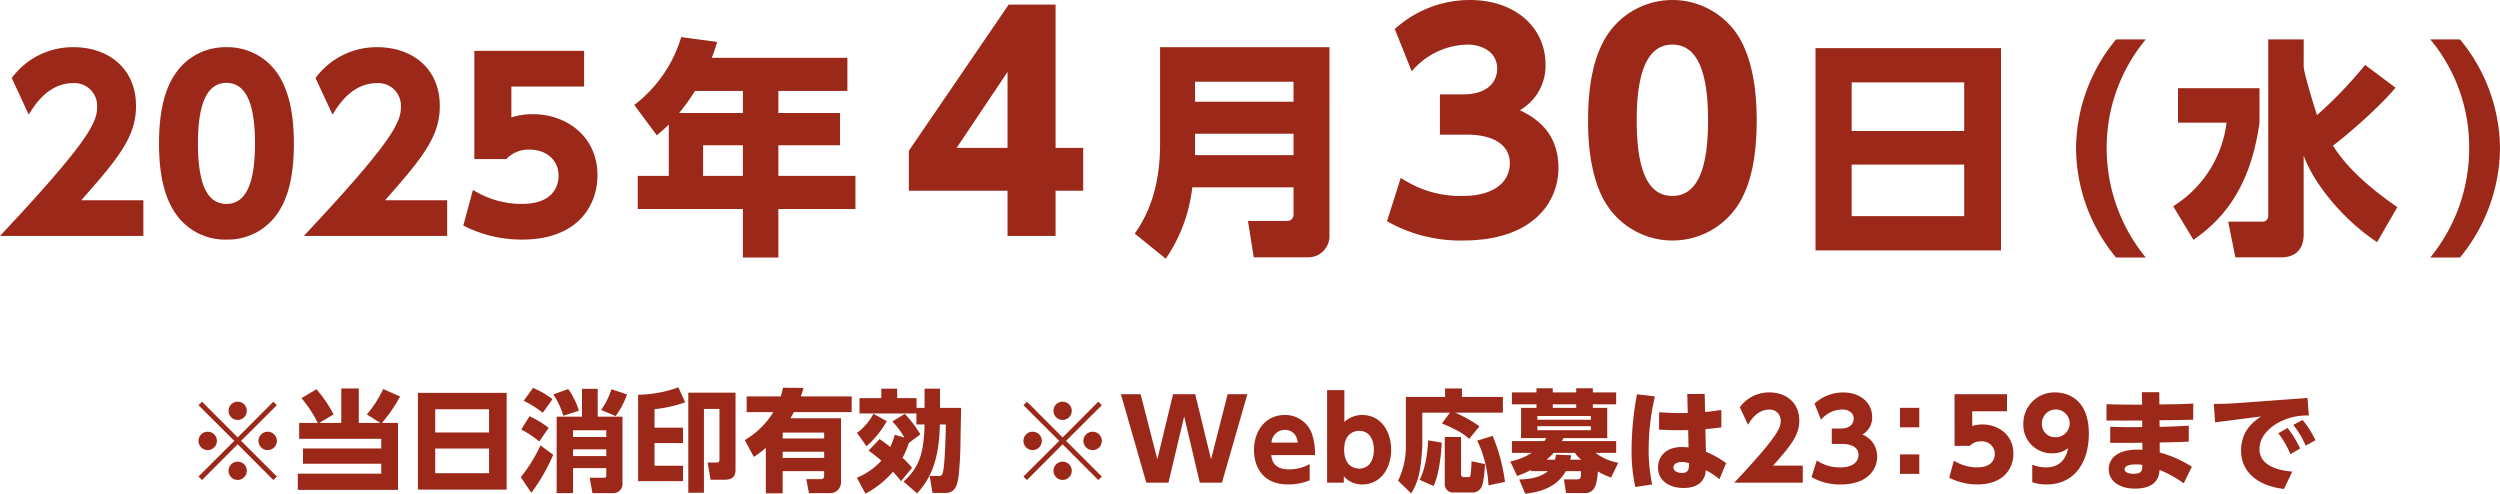
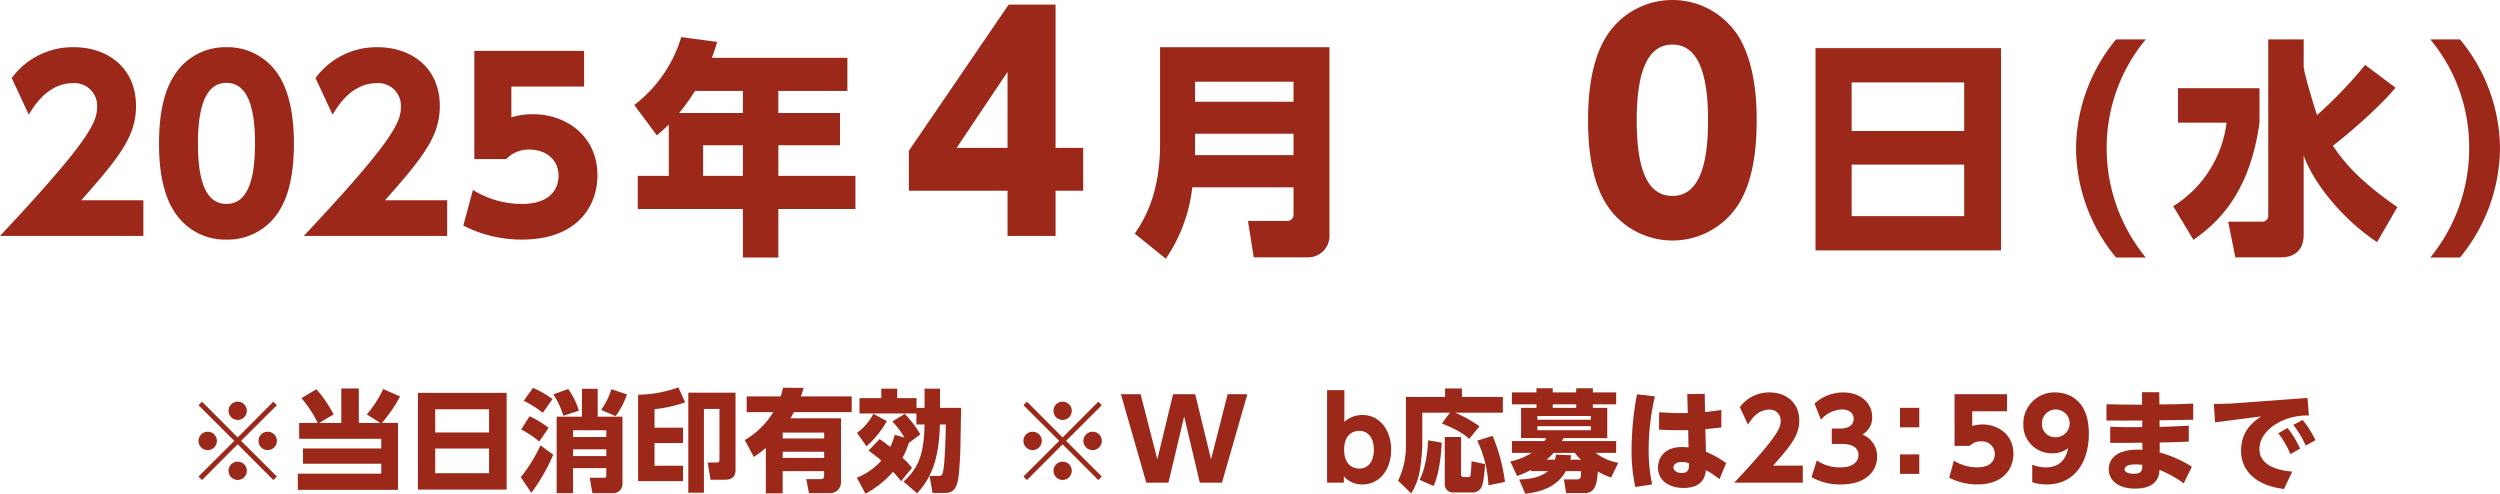
<svg xmlns="http://www.w3.org/2000/svg" viewBox="0 0 572.531 113.062">
  <defs>
    <style>.cls-1{fill:#9b2819;}</style>
  </defs>
  <g id="レイヤー_2" data-name="レイヤー 2">
    <g id="デザイン">
      <path class="cls-1" d="M32.834,45.859v8.169H0C20.238,32.472,22.241,28.045,22.241,24.514a5.192,5.192,0,0,0-5.429-5.482c-5.8,0-8.907,5.06-10.224,7.221l-3.9-8.38a17.332,17.332,0,0,1,14.23-7.062c7.536,0,14.229,4.532,14.229,13.492,0,6.9-3.846,11.753-12.543,21.556Z" />
      <path class="cls-1" d="M39.846,48.336c-3.268-5.06-3.426-12.386-3.426-15.495,0-7.484,1.37-12.333,3.531-15.653a13.807,13.807,0,0,1,11.911-6.377,13.832,13.832,0,0,1,11.964,6.43c3.162,4.954,3.479,11.91,3.479,15.6,0,6.166-.9,11.6-3.426,15.548a13.814,13.814,0,0,1-12.017,6.482A13.706,13.706,0,0,1,39.846,48.336ZM58.4,32.841c0-8.591-1.844-13.861-6.535-13.861-5.007,0-6.535,6.061-6.535,13.861,0,8.591,1.792,13.861,6.535,13.861C56.869,46.7,58.4,40.747,58.4,32.841Z" />
      <path class="cls-1" d="M102.406,45.859v8.169H69.572C89.811,32.472,91.813,28.045,91.813,24.514a5.191,5.191,0,0,0-5.428-5.482c-5.8,0-8.907,5.06-10.225,7.221l-3.9-8.38a17.333,17.333,0,0,1,14.23-7.062c7.536,0,14.23,4.532,14.23,13.492,0,6.9-3.847,11.753-12.543,21.556Z" />
      <path class="cls-1" d="M133.767,19.823H117.112v7.062a16.111,16.111,0,0,1,4.849-.738c7.853,0,14.863,5.113,14.863,14.02,0,6.9-4.533,14.7-17.234,14.7A29.243,29.243,0,0,1,106.1,51.656l2.213-8.169A20.989,20.989,0,0,0,119.537,46.7c7.115,0,8.38-4.111,8.38-6.43,0-3.636-2.794-6.008-6.693-6.008a6.955,6.955,0,0,0-5.271,2.161h-7.326V11.654h25.14Z" />
      <path class="cls-1" d="M194.062,13.235v7.589H178.251v5.06h14.125v7.379H178.251v7.009h17.656v7.589H178.251V58.982h-8.116V47.861H146.049V40.272h7.115V28.519c-.9.9-1.686,1.581-2.74,2.477l-5.165-6.956A30.631,30.631,0,0,0,156.01,8.492L164.231,9.6c-.368,1.264-.526,1.792-1.211,3.636Zm-34.89,7.589a51.9,51.9,0,0,1-3.636,5.06h14.6v-5.06Zm10.963,12.439h-9.118v7.009h9.118Z" />
      <path class="cls-1" d="M230.739,54.028V43.684h-22.6V34.525L231,1.054h10.739V33.866h6.325v9.818h-6.325V54.028ZM219.077,33.866h11.662V16.472Z" />
      <path class="cls-1" d="M304.459,53.764a4.867,4.867,0,0,1-5.007,5.165H287.119L285.8,50.6h8.853a1.439,1.439,0,0,0,1.582-1.581V42.907h-23.19a36.063,36.063,0,0,1-6.061,16.339L259.871,53.5c3.373-4.8,5.8-11.068,5.8-20.607V10.811h38.79ZM273.68,18.716V23.3h22.557V18.716Zm0,11.911v4.9h22.557v-4.9Z" />
-       <path class="cls-1" d="M320.8,40.719a24.289,24.289,0,0,0,14.231,4.151c6.985,0,10.739-3.1,10.739-7.512,0-3.162-2.305-6.523-9.948-6.523h-6.062V21.611H335.1c5.732,0,7.775-3.03,7.775-5.864,0-4.349-4.283-5.534-6.655-5.534a17.1,17.1,0,0,0-12.914,6.127l-3.887-9.685A25.59,25.59,0,0,1,336.549,0c10.674,0,17.393,6.457,17.393,14.759a11.735,11.735,0,0,1-5.863,10.476c2.9,1.45,8.829,4.546,8.829,13.244,0,7.708-5.732,16.6-21.875,16.6a34.059,34.059,0,0,1-17.394-4.415Z" />
      <path class="cls-1" d="M367.975,46.912c-4.085-6.325-4.284-15.484-4.284-19.371,0-9.356,1.714-15.417,4.415-19.568a17.912,17.912,0,0,1,29.847.066c3.953,6.193,4.349,14.89,4.349,19.5,0,7.709-1.12,14.5-4.282,19.437a17.936,17.936,0,0,1-30.045-.066Zm23.192-19.371c0-10.74-2.307-17.328-8.17-17.328-6.26,0-8.17,7.577-8.17,17.328,0,10.74,2.239,17.329,8.17,17.329C389.256,44.87,391.167,37.424,391.167,27.541Z" />
      <path class="cls-1" d="M458.258,11.021V57.348h-42.48V11.021ZM424.053,30h25.772V18.875H424.053Zm0,7.694V49.5h25.772V37.689Z" />
      <path class="cls-1" d="M484.611,58.982A39.535,39.535,0,0,1,475.441,34a39.534,39.534,0,0,1,9.17-24.981h6.8A38.824,38.824,0,0,0,482.451,34a39.521,39.521,0,0,0,8.959,24.982Z" />
      <path class="cls-1" d="M498.794,20.192h18.657V28.1c-2.214,16.022-9.381,22.82-15.126,26.826l-4.637-7.695A26.371,26.371,0,0,0,509.914,28.1h-11.12Zm28.776-4.954c0,1.423,2.9,10.8,3.057,11.12a98.81,98.81,0,0,0,11.016-11.489l6.956,5.217c-4.058,4.9-11.911,11.49-14.335,13.282,1.844,2.74,4.954,7.273,14.757,14.072l-4.638,8.011c-7.432-4.9-14.336-13.018-16.813-19.817V53.659c0,4.269-2.793,5.27-5.112,5.27H511.917l-1.634-8.169h7.7a1.312,1.312,0,0,0,1.475-1.318V9.019h8.116Z" />
      <path class="cls-1" d="M556.562,58.982A39.465,39.465,0,0,0,565.469,34a38.48,38.48,0,0,0-8.907-24.981h6.8A39.529,39.529,0,0,1,572.531,34a39.834,39.834,0,0,1-9.171,24.982Z" />
      <path class="cls-1" d="M46.269,109.936l-.807-.807,8.192-8.167L45.462,92.8l.807-.807,8.167,8.193L62.6,91.988l.806.807-8.193,8.167,8.193,8.167-.806.807-8.168-8.193Zm3.4-8.974a2.105,2.105,0,1,1-2.093-2.092A2.1,2.1,0,0,1,49.672,100.962Zm6.856-6.857a2.092,2.092,0,1,1-2.092-2.117A2.1,2.1,0,0,1,56.528,94.105Zm0,13.713a2.092,2.092,0,1,1-2.092-2.091A2.086,2.086,0,0,1,56.528,107.818Zm6.882-6.856a2.105,2.105,0,1,1-2.118-2.092A2.108,2.108,0,0,1,63.41,100.962Z" />
      <path class="cls-1" d="M78.161,96.854V88.963h4.008v7.891h4.94l-3.1-1.942a25.768,25.768,0,0,0,3.756-5.823L91.622,90.8a33.456,33.456,0,0,1-4.159,6.051h3.68V112.18H68.2v-3.706H87.312v-2.269H69.389v-3.5H87.312v-2.218h-18.8V96.854h4.26a27.977,27.977,0,0,0-3.731-5.673l3.428-2.042A29.109,29.109,0,0,1,76.4,94.912L73.12,96.854Z" />
      <path class="cls-1" d="M116.029,89.971v22.158H95.712V89.971Zm-16.36,9.075H112V93.728H99.669Zm0,3.681v5.646H112v-5.646Z" />
      <path class="cls-1" d="M126.7,104.138a42.936,42.936,0,0,1-5.016,8.721l-2.42-3.579A34.691,34.691,0,0,0,123.772,102Zm-5.42-8.823a22.684,22.684,0,0,1,4.362,2.672l-2.144,3.126a21.438,21.438,0,0,0-4.134-2.748Zm.782-6.478a20.157,20.157,0,0,1,4.462,2.571L124.3,94.534a23.736,23.736,0,0,0-4.361-2.748Zm8.066.252a17.191,17.191,0,0,1,2.445,4.966l-3.554,1.16a18.585,18.585,0,0,0-2.294-4.891Zm6.756,6.327h5.672v15.226a2.111,2.111,0,0,1-2.269,2.294h-4.613l-.63-3.53h3.2c.579,0,.605-.151.605-.655v-1.538h-7.613v5.723h-3.755V95.416h5.8V89.039h3.6Zm-5.647,3.126v1.538h7.613V98.542Zm0,4.361v1.537h7.613V102.9Zm12.352-12.579a18.377,18.377,0,0,1-2.6,4.966l-3.327-1.411a17,17,0,0,0,2.369-4.74Z" />
      <path class="cls-1" d="M146.137,90.4a28.365,28.365,0,0,0,9.226-1.689L156.9,92.14a30.219,30.219,0,0,1-7.007,1.562v4.235h6.529v3.529h-6.529v5.193h6.529v3.529H146.137Zm22.308,17.242c0,2.218-1.814,2.218-2.595,2.218h-3.126l-.656-3.932h1.891c.756,0,.807-.152.807-.858V93.651h-3.555v19.184h-3.579V89.921h10.813Z" />
      <path class="cls-1" d="M184.03,88.837c-.252.857-.378,1.235-.631,1.941h11.647v3.6H181.812c-.227.429-.328.63-.782,1.411H192.6v14.645a2.455,2.455,0,0,1-2.5,2.5h-4.839l-.606-3.2h3.327c.631,0,.757-.4.757-.857v-.983h-9.5v5.092h-3.856V102.575a28.016,28.016,0,0,1-2.747,2.068l-2.068-3.858a18.934,18.934,0,0,0,6.529-6.4H171v-3.6h7.789a15.594,15.594,0,0,0,.529-1.991Zm4.714,10.234h-9.5v1.336h9.5Zm0,4.386h-9.5v1.412h9.5Z" />
      <path class="cls-1" d="M207.125,100.206a18.805,18.805,0,0,0-2.772-3.681l2.848-1.739a26.111,26.111,0,0,1,3.579,4.689l-2.646,1.965a20.122,20.122,0,0,1-1.438,3.4,18.426,18.426,0,0,1,2.168,2.294l-2.52,3.075a20.543,20.543,0,0,0-1.84-2.168,22.059,22.059,0,0,1-6.3,5.017l-1.967-3.656a15.261,15.261,0,0,0,5.6-3.907,34.179,34.179,0,0,0-2.925-2.294l2.522-2.646a29.566,29.566,0,0,1,2.444,1.814,16.621,16.621,0,0,0,1.034-2.8Zm-4.033-3.756a21.867,21.867,0,0,1-4.663,5.747l-2.168-3.075a12.459,12.459,0,0,0,3.756-4.361Zm3.832,13.839c3.5-3.177,4.663-6.3,4.814-13.083h-1.865v-2.52H196.841V91.181h4.991V89.013h3.63v2.168H209.9V93.4h1.84V89.013h3.53V93.4h4.839c-.05,2.546-.151,7.689-.151,8.193-.025,1.613-.076,3.252-.2,4.865-.277,4.008-.579,6.428-3.227,6.428h-2.974L212.9,109h2.068a.81.81,0,0,0,.907-.605c.555-1.689.706-9.478.732-11.192h-1.362c-.177,8.8-2.471,12.755-5.218,15.78Z" />
      <path class="cls-1" d="M235.188,109.936l-.806-.807,8.192-8.167L234.382,92.8l.806-.807,8.167,8.193,8.168-8.193.807.807-8.193,8.167,8.193,8.167-.807.807-8.168-8.193Zm3.4-8.974A2.105,2.105,0,1,1,236.5,98.87,2.1,2.1,0,0,1,238.592,100.962Zm6.856-6.857a2.092,2.092,0,1,1-2.093-2.117A2.1,2.1,0,0,1,245.448,94.105Zm0,13.713a2.092,2.092,0,1,1-2.093-2.091A2.087,2.087,0,0,1,245.448,107.818Zm6.882-6.856a2.105,2.105,0,1,1-2.118-2.092A2.109,2.109,0,0,1,252.33,100.962Z" />
      <path class="cls-1" d="M267.585,110.541h-5.066L256.7,90.273h4.513l3.831,14.923,3.605-14.923h5.067l3.63,14.923,3.805-14.923h4.513l-5.823,20.268H274.77l-3.581-15.175Z" />
-       <path class="cls-1" d="M291.137,104.214c.1.958.378,3.276,4.058,3.276a9.584,9.584,0,0,0,4.739-1.21v3.706a12.594,12.594,0,0,1-4.915.958c-6.63,0-7.84-5.091-7.84-7.84,0-4.739,2.9-8.066,7.033-8.066a6.479,6.479,0,0,1,6.176,4.134,13.779,13.779,0,0,1,.756,5.042Zm6.075-2.849c-.379-2.924-2.622-2.924-3-2.924a3.081,3.081,0,0,0-3.025,2.924Z" />
      <path class="cls-1" d="M307.751,110.541H303.92v-21.2h3.957v7.285a6.034,6.034,0,0,1,4.059-1.588c4.436,0,6.655,3.933,6.655,7.966,0,4.209-2.37,7.94-6.63,7.94a5.476,5.476,0,0,1-4.21-1.865Zm3.529-3.227c2.117,0,3.353-1.714,3.353-4.335s-1.261-4.311-3.353-4.311c-.781,0-3.453.3-3.453,4.311C307.827,107.012,310.524,107.314,311.28,107.314Z" />
      <path class="cls-1" d="M332.055,94.509h-6.327v7.411a45.786,45.786,0,0,1-.53,5.5,14.03,14.03,0,0,1-2.016,5.571l-3-2.9a18.223,18.223,0,0,0,1.789-7.714V90.9h8.973V88.963H334.8V90.9h9.377v3.605H333.239a28.861,28.861,0,0,1,5.572,3.126l-2.345,2.873c-1.21-1.059-2.445-1.966-6.251-3.529Zm-1.891,6.856c-.075,2.369-.579,7.311-1.865,9.932l-3.2-1.411c1.361-2.572,1.84-6.3,1.965-9.05Zm.706-1.285H334.6v8.545a.57.57,0,0,0,.58.63h1.134c.151,0,.378,0,.454-.4a31.847,31.847,0,0,0,.227-3.227l3.1.655c-.05.883-.278,4.21-.807,5.243a2.243,2.243,0,0,1-2.041,1.261h-4.336a1.871,1.871,0,0,1-2.042-1.991Zm10.966-.253a40.9,40.9,0,0,1,2.822,10.537l-3.78.782a26.694,26.694,0,0,0-2.571-10.235Z" />
      <path class="cls-1" d="M358.655,112.91l-.5-3.126h2.975c.933,0,.933-.428.933-1.89H358.6c-1.083,1.89-3.251,4.538-9.3,5.168l-1.386-3.252c3.125-.076,5.192-.731,6.579-1.916h-3.857v-.278a24.276,24.276,0,0,1-3.2,1.387l-1.563-3.327a14.486,14.486,0,0,0,4.915-1.966h-4.537v-2.7h7.436c.076-.126.151-.228.428-.681h-5.772V93.4h3.529v-.806h-5.621V89.87h5.621v-.957h3.73v.957h5.37v-.957h3.806v.957h5.344v2.723H364.78V93.4h3.3v6.933H358.05c-.1.2-.126.252-.353.681h12.427v2.7H365.41a11.91,11.91,0,0,0,5.194,2.269l-1.639,3.377a16.145,16.145,0,0,1-3.026-1.386c-.2,2.268-.4,4.94-2.949,4.94Zm5.671-17.645h-12.25v.857h12.25Zm0,2.344h-12.25v.908h12.25Zm-2.218,7.663a6.775,6.775,0,0,1-1.436-1.562h-4.865a16.11,16.11,0,0,1-1.614,1.562h1.916a10.824,10.824,0,0,0,.252-1.159l3.453.151a10.017,10.017,0,0,1-.2,1.008ZM360.974,93.4v-.806H355.6V93.4Z" />
      <path class="cls-1" d="M379,90.778a53.139,53.139,0,0,0-1.438,12.125,37.722,37.722,0,0,0,.807,8.041l-3.856.579a37.913,37.913,0,0,1-.858-8.771A69.325,69.325,0,0,1,374.894,90.3Zm7.411-.555H390.4l.076,4.134c1.638-.151,2.445-.277,3.731-.478v4.008c-2.168.252-2.6.3-3.655.378l.126,5.192a22.466,22.466,0,0,1,4.638,2.6l-1.538,3.68a17.608,17.608,0,0,0-3.126-2.067c-.075.883-.352,4.084-5.117,4.084-2.722,0-5.823-1.286-5.823-4.714,0-2.193,1.487-4.664,5.495-4.664a11.573,11.573,0,0,1,1.487.1l-.075-3.984c-1.688.051-3.958.051-6.679-.1l.025-3.983c2.7.176,4.234.227,6.554.176ZM385.179,105.8c-1.11,0-1.942.454-1.942,1.26,0,.857,1.059,1.26,1.891,1.26,1.688,0,1.688-1.058,1.664-2.243A4.8,4.8,0,0,0,385.179,105.8Z" />
      <path class="cls-1" d="M412.861,106.634v3.907h-15.7c9.68-10.311,10.638-12.428,10.638-14.116a2.483,2.483,0,0,0-2.6-2.622c-2.772,0-4.26,2.42-4.89,3.454l-1.866-4.009a8.294,8.294,0,0,1,6.807-3.378c3.6,0,6.806,2.168,6.806,6.453,0,3.3-1.84,5.622-6,10.311Z" />
      <path class="cls-1" d="M416.067,105.449a9.29,9.29,0,0,0,5.445,1.588c2.672,0,4.109-1.184,4.109-2.874,0-1.21-.883-2.495-3.807-2.495H419.5V98.139h2.042c2.193,0,2.975-1.16,2.975-2.243,0-1.665-1.639-2.119-2.546-2.119a6.537,6.537,0,0,0-4.941,2.345l-1.487-3.7a9.785,9.785,0,0,1,6.554-2.547c4.084,0,6.654,2.471,6.654,5.647a4.489,4.489,0,0,1-2.243,4.008,5.306,5.306,0,0,1,3.378,5.067c0,2.949-2.193,6.352-8.369,6.352a13.033,13.033,0,0,1-6.655-1.689Z" />
      <path class="cls-1" d="M439.537,93.4v4.462h-4.411V93.4Zm0,10.663v4.462h-4.411v-4.462Z" />
      <path class="cls-1" d="M459.632,94.181h-7.966v3.378a7.676,7.676,0,0,1,2.319-.353c3.756,0,7.109,2.445,7.109,6.7,0,3.3-2.168,7.033-8.242,7.033a14,14,0,0,1-6.454-1.538l1.059-3.907a10.036,10.036,0,0,0,5.369,1.538c3.4,0,4.008-1.967,4.008-3.075a2.9,2.9,0,0,0-3.2-2.874,3.327,3.327,0,0,0-2.521,1.033h-3.5V90.273h12.024Z" />
      <path class="cls-1" d="M465.409,106.406a8.178,8.178,0,0,0,3.126.631c3.957,0,4.815-3,5.092-4.411a5.725,5.725,0,0,1-3.655,1.185,6.472,6.472,0,0,1-6.6-6.706,7.113,7.113,0,0,1,7.311-7.235c1.94,0,7.687.807,7.687,9.453,0,6.53-3.251,11.621-9.679,11.621a10.256,10.256,0,0,1-3.277-.505Zm5.319-6.276a3.177,3.177,0,1,0-3.1-3.05A2.981,2.981,0,0,0,470.728,100.13Z" />
      <path class="cls-1" d="M490.544,89.82H494.5l.025,2.8c4.563-.051,4.638-.051,7.764-.2l-.025,3.7c-2.572.051-3.1.075-7.713.126l.024,1.513c2.9-.076,3.606-.1,6.681-.278v3.656c-2.949.126-3.177.126-6.655.2v2.294a26.556,26.556,0,0,1,7.36,3.252l-1.865,3.806a25.064,25.064,0,0,0-5.545-3.076c-.127,4.033-4.009,4.286-5.6,4.286-3.831,0-6.024-1.89-6.024-4.462,0-2.067,1.512-4.461,6.579-4.461.529,0,.882.025,1.135.025l-.026-1.613c-3.3.049-3.681.049-7.36.025l.024-3.681c2.949.1,3.4.1,7.311.076V96.3c-3.958.024-4.488.024-8.193,0l.026-3.732c3.579.1,4.26.1,8.141.1Zm-1.437,16.536c-1.664,0-2.545.4-2.545,1.134,0,.706,1.033,1.009,2.016,1.009,2.017,0,2.017-.807,2.042-2.042A10.024,10.024,0,0,0,489.107,106.356Z" />
      <path class="cls-1" d="M528.437,91.131l.327,4.033a13.67,13.67,0,0,0-6.983,1.613c-1.285.706-4.335,2.723-4.335,6.076,0,4.108,5.041,4.965,7.512,5.142l-1.891,3.983c-6.2-.732-9.831-4.008-9.831-8.773,0-4.714,3.05-6.78,4.588-7.839l-10.537,1.361-.3-4.209c1.11-.026,3.378-.051,4.614-.152Zm-4.563,6.882a21.962,21.962,0,0,1,2.873,4.714l-2.218,1.285a20.343,20.343,0,0,0-2.773-4.789Zm3.453-1.84a22.925,22.925,0,0,1,2.949,4.638l-2.243,1.235a20.944,20.944,0,0,0-2.848-4.739Z" />
    </g>
  </g>
</svg>